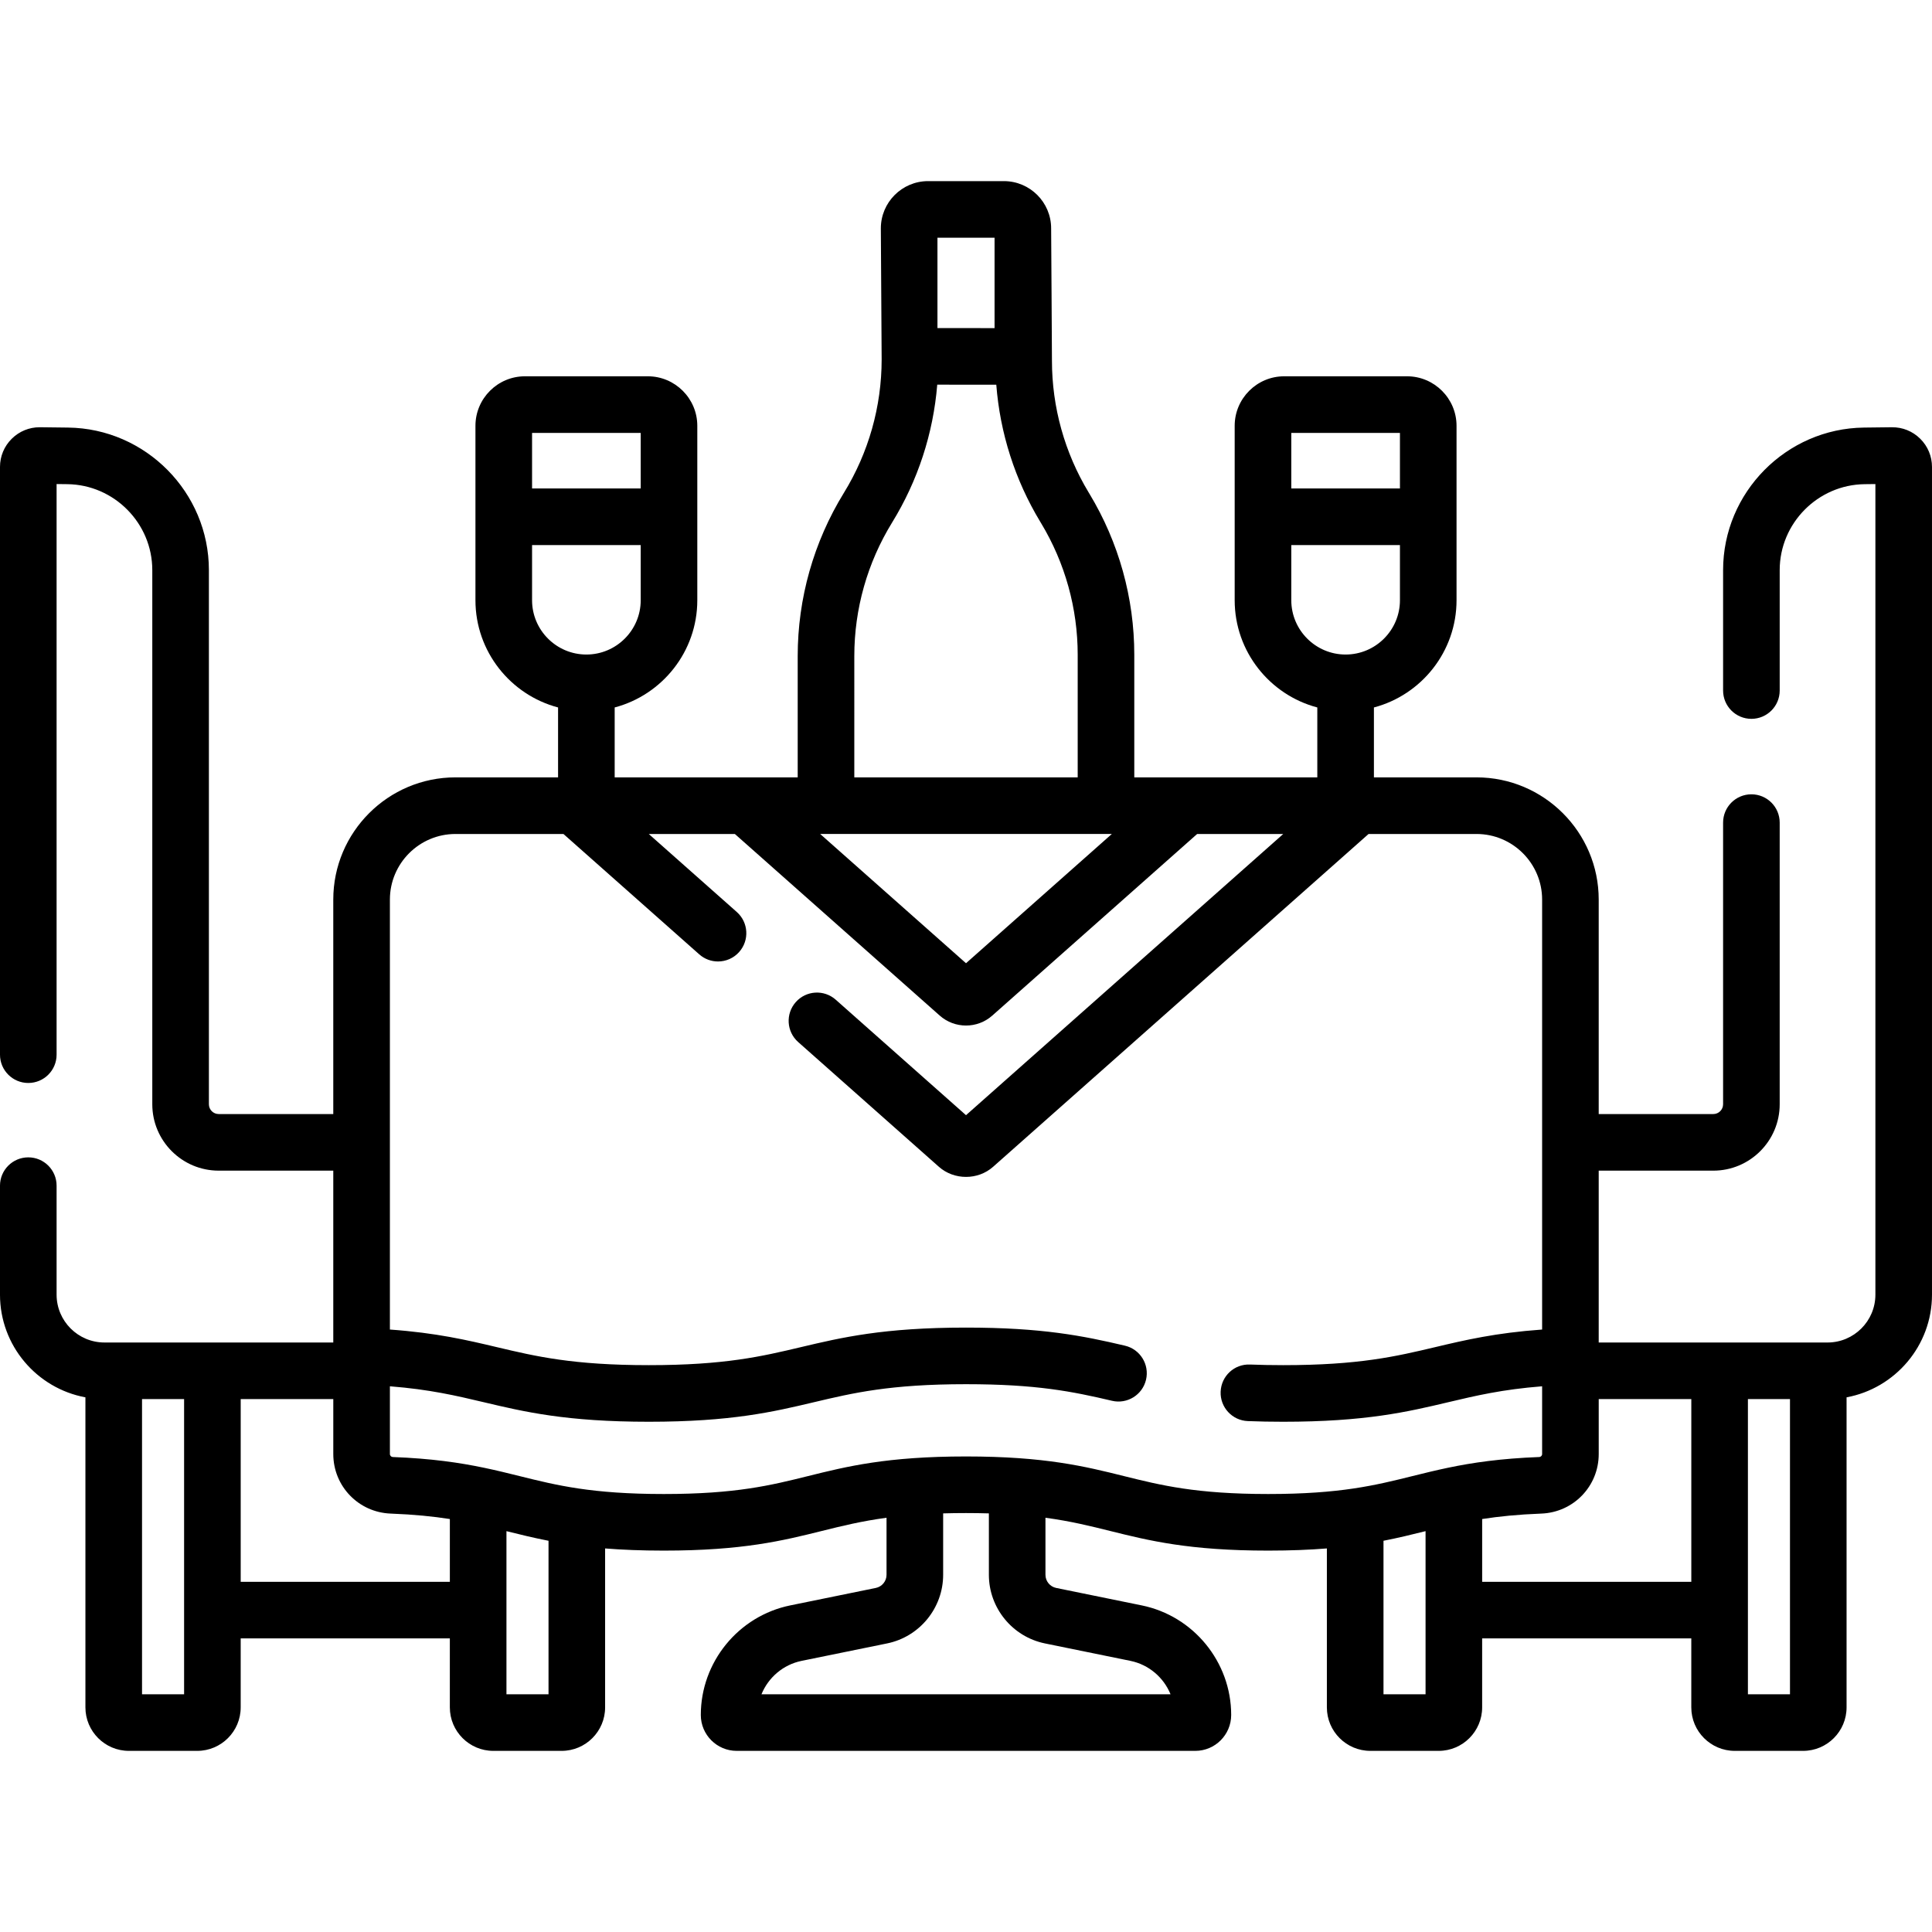
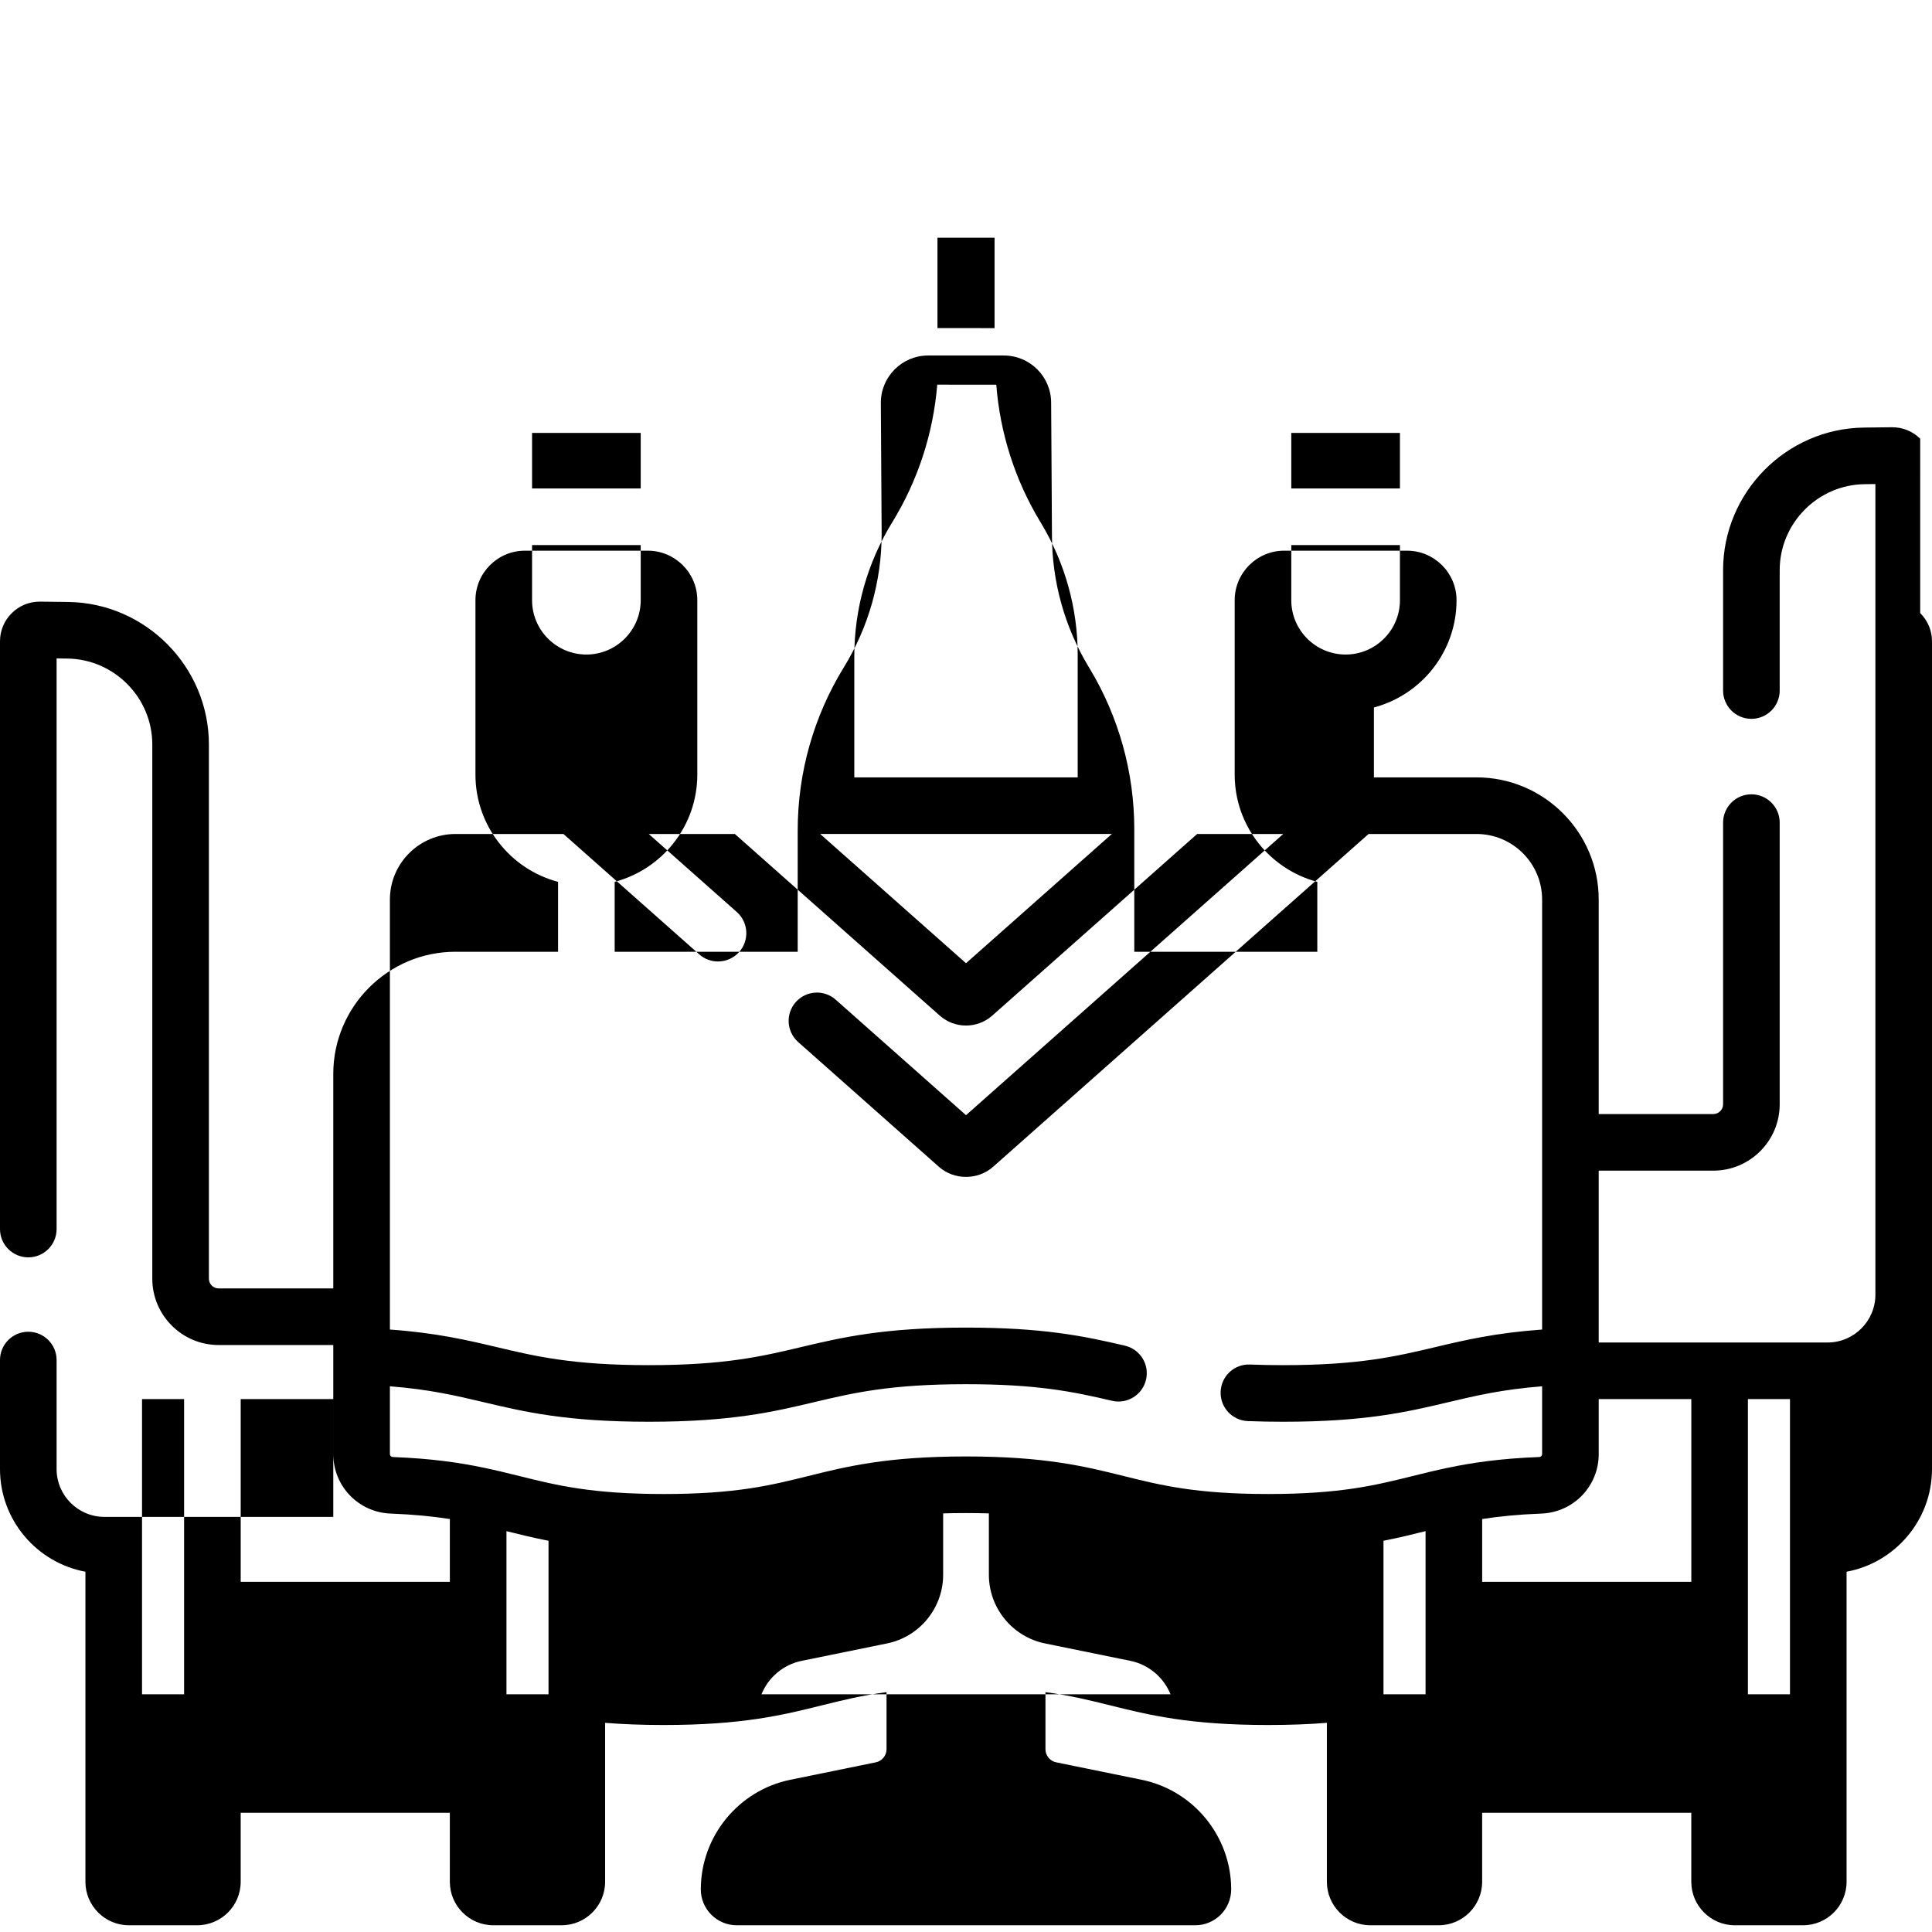
<svg xmlns="http://www.w3.org/2000/svg" id="Capa_1" enable-background="new 0 0 512 512" height="512" viewBox="0 0 512 512" width="512">
  <g>
-     <path d="m508.871 116.262c-2.018-1.993-4.664-3.061-7.524-3.038l-7.39.088c-20.577.247-37.318 17.189-37.318 37.769v31.919c0 4.142 3.357 7.5 7.5 7.5s7.5-3.358 7.5-7.5v-31.918c0-12.406 10.093-22.621 22.498-22.77l2.863-.034v214.818c0 6.992-5.688 12.681-12.681 12.681h-60.644v-45.542h30.373c9.699 0 17.59-7.891 17.59-17.59v-74.645c0-4.142-3.357-7.5-7.5-7.5s-7.5 3.358-7.5 7.5v74.644c0 1.428-1.162 2.59-2.59 2.59h-30.373v-56.839c0-17.856-14.527-32.384-32.384-32.384h-27.189v-18.527c12.587-3.324 21.896-14.806 21.896-28.424v-46.215c0-7.236-5.887-13.123-13.123-13.123h-32.548c-7.236 0-13.123 5.887-13.123 13.123v46.215c0 13.618 9.309 25.1 21.897 28.424v18.527h-48.502v-32.501c0-15.025-4.104-29.766-11.864-42.627l-.248-.411c-6.351-10.525-9.708-22.586-9.708-34.88.008-2.319-.21-33.185-.214-35.071 0-6.905-5.617-12.522-12.522-12.522h-20.088c-6.905 0-12.522 5.617-12.522 12.522.002 1.091.221 33.434.214 34.722 0 12.5-3.462 24.733-10.012 35.378-8.005 13.012-12.236 27.963-12.236 43.238v32.152h-48.502v-18.527c12.588-3.324 21.897-14.806 21.897-28.424v-46.215c0-7.236-5.887-13.123-13.123-13.123h-32.548c-7.236 0-13.123 5.887-13.123 13.123v46.215c0 13.618 9.309 25.099 21.896 28.424v18.527h-27.189c-17.856 0-32.384 14.527-32.384 32.384v56.839h-30.372c-1.428 0-2.59-1.162-2.59-2.59v-141.562c0-20.579-16.741-37.522-37.318-37.769l-7.389-.088c-.044 0-.087-.001-.132-.001-2.786 0-5.407 1.076-7.394 3.039-2.017 1.992-3.128 4.652-3.128 7.488v155.749c0 4.142 3.357 7.5 7.5 7.5s7.5-3.358 7.5-7.5v-151.222l2.863.034c12.405.149 22.498 10.363 22.498 22.77v141.563c0 9.699 7.891 17.59 17.59 17.59h30.373v45.542h-60.643c-6.992 0-12.681-5.688-12.681-12.681v-28.884c0-4.142-3.357-7.5-7.5-7.5s-7.5 3.358-7.5 7.5v28.884c0 13.54 9.776 24.833 22.638 27.212v82.169c0 6.354 5.169 11.523 11.523 11.523h18.103c6.354 0 11.522-5.167 11.522-11.517v-18.286h55.428v18.28c0 6.354 5.169 11.523 11.522 11.523h18.103c6.354 0 11.523-5.167 11.523-11.519v-42.127c4.505.362 9.611.575 15.546.575 20.94 0 31.571-2.643 41.854-5.198 5.335-1.326 10.513-2.612 17.179-3.511v15.125c0 1.679-1.194 3.142-2.84 3.477l-22.667 4.626c-13.739 2.804-23.711 15.017-23.711 29.043 0 5.243 4.266 9.509 9.509 9.509h121.537c5.243 0 9.509-4.266 9.509-9.513 0-14.022-9.972-26.235-23.711-29.039l-22.667-4.626c-1.646-.335-2.84-1.798-2.84-3.477v-15.124c6.662.9 11.838 2.185 17.171 3.51 10.282 2.556 20.914 5.198 41.854 5.198 5.938 0 11.045-.213 15.553-.576v42.128c0 6.352 5.169 11.519 11.523 11.519h18.103c6.354 0 11.522-5.169 11.522-11.523v-18.28h55.428v18.286c0 6.351 5.169 11.517 11.522 11.517h18.103c6.354 0 11.523-5.169 11.523-11.523v-82.169c12.862-2.379 22.638-13.672 22.638-27.212v-219.345c0-2.836-1.111-5.496-3.129-7.489zm-137.872-1.539v14.729h-28.794v-14.729zm-28.794 44.338v-14.609h28.794v14.609c0 7.938-6.458 14.397-14.396 14.397s-14.398-6.458-14.398-14.397zm-172.41-44.338v14.729h-28.794v-14.729zm-28.794 44.338v-14.609h28.794v14.609c0 7.938-6.459 14.397-14.397 14.397s-14.397-6.458-14.397-14.397zm153.643 61.951-38.644 34.254-38.644-34.254zm-46.21-158.012h15.133v23.955l-15.133-.016zm-22.035 110.859c0-12.498 3.462-24.731 10.012-35.377 6.831-11.102 10.914-23.619 11.965-36.543l15.65.017c.989 12.801 4.956 25.226 11.617 36.264l.248.411c6.352 10.526 9.709 22.587 9.709 34.881v32.501h-59.201zm-188.761 275.141v-78.224h11.148v78.224zm26.148-29.803v-48.421h24.538v14.557c0 8.525 6.68 15.458 15.207 15.782 6.238.237 11.274.757 15.683 1.444v16.638zm81.576 29.803h-11.148v-43.23c3.534.878 7.116 1.765 11.148 2.55zm131.537-13.48 22.667 4.626c4.899 1 8.828 4.421 10.635 8.854h-108.402c1.806-4.433 5.735-7.854 10.635-8.854l22.667-4.626c8.599-1.755 14.84-9.398 14.84-18.174v-16.284c1.907-.055 3.916-.085 6.055-.085 2.142 0 4.155.031 6.064.086v16.284c0 8.775 6.241 16.418 14.839 18.173zm20.951-44.346c-10.282-2.556-20.914-5.198-41.854-5.198-20.939 0-31.571 2.643-41.853 5.198-9.838 2.445-19.131 4.755-38.234 4.755s-28.395-2.31-38.232-4.755c-3.024-.752-6.09-1.51-9.438-2.209-.008-.002-.016-.003-.023-.005-6.397-1.334-13.843-2.444-24.114-2.834-.436-.017-.776-.365-.776-.792v-17.954c10.554.831 17.553 2.485 24.877 4.219 10.748 2.546 21.863 5.179 43.749 5.179 21.888 0 33.002-2.633 43.751-5.179 10.367-2.456 20.159-4.775 40.294-4.775 18.561 0 28.121 1.905 38.691 4.396 4.024.951 8.07-1.548 9.02-5.58s-1.548-8.07-5.58-9.021c-11.135-2.623-21.99-4.795-42.131-4.795-21.888 0-33.002 2.633-43.751 5.179-10.367 2.456-20.159 4.775-40.294 4.775-20.134 0-29.926-2.319-40.292-4.775-7.858-1.861-15.961-3.773-28.334-4.663v-113.944c0-9.585 7.798-17.384 17.384-17.384h28.609l35.988 31.899c1.428 1.266 3.203 1.888 4.972 1.888 2.071 0 4.134-.853 5.615-2.525 2.748-3.1 2.462-7.84-.638-10.587l-23.324-20.675h22.814l54.29 48.125c1.986 1.76 4.476 2.64 6.966 2.64 2.489 0 4.98-.88 6.965-2.64l54.291-48.125h22.815l-84.073 74.521-34.526-30.604c-3.101-2.748-7.841-2.462-10.587.637-2.748 3.1-2.462 7.84.638 10.587l37.295 33.06c2.014 1.785 4.597 2.677 7.181 2.677 2.583 0 5.167-.892 7.18-2.677l99.503-88.201h28.609c9.586 0 17.384 7.798 17.384 17.384v113.944c-12.374.89-20.478 2.801-28.337 4.663-10.367 2.456-20.16 4.775-40.296 4.775-3.059 0-6.011-.056-8.772-.165-4.172-.177-7.627 3.058-7.791 7.197s3.059 7.627 7.197 7.791c2.959.117 6.11.177 9.366.177 21.889 0 33.004-2.633 43.753-5.179 7.325-1.735 14.324-3.388 24.88-4.22v17.953c0 .428-.341.776-.775.792-10.275.39-17.722 1.5-24.121 2.835-.004.001-.008.002-.011.002-3.351.699-6.42 1.459-9.447 2.211-9.839 2.445-19.132 4.755-38.236 4.755s-28.399-2.308-38.237-4.753zm68.788 57.826v-40.681c4.032-.785 7.615-1.672 11.148-2.55v43.231zm26.148-29.803v-16.638c4.409-.687 9.445-1.207 15.684-1.444 8.526-.324 15.206-7.256 15.206-15.782v-14.557h24.538v48.421zm70.428 29.803v-78.224h11.148v78.224z" />
+     <path d="m508.871 116.262c-2.018-1.993-4.664-3.061-7.524-3.038l-7.39.088c-20.577.247-37.318 17.189-37.318 37.769v31.919c0 4.142 3.357 7.5 7.5 7.5s7.5-3.358 7.5-7.5v-31.918c0-12.406 10.093-22.621 22.498-22.77l2.863-.034v214.818c0 6.992-5.688 12.681-12.681 12.681h-60.644v-45.542h30.373c9.699 0 17.59-7.891 17.59-17.59v-74.645c0-4.142-3.357-7.5-7.5-7.5s-7.5 3.358-7.5 7.5v74.644c0 1.428-1.162 2.59-2.59 2.59h-30.373v-56.839c0-17.856-14.527-32.384-32.384-32.384h-27.189v-18.527c12.587-3.324 21.896-14.806 21.896-28.424c0-7.236-5.887-13.123-13.123-13.123h-32.548c-7.236 0-13.123 5.887-13.123 13.123v46.215c0 13.618 9.309 25.1 21.897 28.424v18.527h-48.502v-32.501c0-15.025-4.104-29.766-11.864-42.627l-.248-.411c-6.351-10.525-9.708-22.586-9.708-34.88.008-2.319-.21-33.185-.214-35.071 0-6.905-5.617-12.522-12.522-12.522h-20.088c-6.905 0-12.522 5.617-12.522 12.522.002 1.091.221 33.434.214 34.722 0 12.5-3.462 24.733-10.012 35.378-8.005 13.012-12.236 27.963-12.236 43.238v32.152h-48.502v-18.527c12.588-3.324 21.897-14.806 21.897-28.424v-46.215c0-7.236-5.887-13.123-13.123-13.123h-32.548c-7.236 0-13.123 5.887-13.123 13.123v46.215c0 13.618 9.309 25.099 21.896 28.424v18.527h-27.189c-17.856 0-32.384 14.527-32.384 32.384v56.839h-30.372c-1.428 0-2.59-1.162-2.59-2.59v-141.562c0-20.579-16.741-37.522-37.318-37.769l-7.389-.088c-.044 0-.087-.001-.132-.001-2.786 0-5.407 1.076-7.394 3.039-2.017 1.992-3.128 4.652-3.128 7.488v155.749c0 4.142 3.357 7.5 7.5 7.5s7.5-3.358 7.5-7.5v-151.222l2.863.034c12.405.149 22.498 10.363 22.498 22.77v141.563c0 9.699 7.891 17.59 17.59 17.59h30.373v45.542h-60.643c-6.992 0-12.681-5.688-12.681-12.681v-28.884c0-4.142-3.357-7.5-7.5-7.5s-7.5 3.358-7.5 7.5v28.884c0 13.54 9.776 24.833 22.638 27.212v82.169c0 6.354 5.169 11.523 11.523 11.523h18.103c6.354 0 11.522-5.167 11.522-11.517v-18.286h55.428v18.28c0 6.354 5.169 11.523 11.522 11.523h18.103c6.354 0 11.523-5.167 11.523-11.519v-42.127c4.505.362 9.611.575 15.546.575 20.94 0 31.571-2.643 41.854-5.198 5.335-1.326 10.513-2.612 17.179-3.511v15.125c0 1.679-1.194 3.142-2.84 3.477l-22.667 4.626c-13.739 2.804-23.711 15.017-23.711 29.043 0 5.243 4.266 9.509 9.509 9.509h121.537c5.243 0 9.509-4.266 9.509-9.513 0-14.022-9.972-26.235-23.711-29.039l-22.667-4.626c-1.646-.335-2.84-1.798-2.84-3.477v-15.124c6.662.9 11.838 2.185 17.171 3.51 10.282 2.556 20.914 5.198 41.854 5.198 5.938 0 11.045-.213 15.553-.576v42.128c0 6.352 5.169 11.519 11.523 11.519h18.103c6.354 0 11.522-5.169 11.522-11.523v-18.28h55.428v18.286c0 6.351 5.169 11.517 11.522 11.517h18.103c6.354 0 11.523-5.169 11.523-11.523v-82.169c12.862-2.379 22.638-13.672 22.638-27.212v-219.345c0-2.836-1.111-5.496-3.129-7.489zm-137.872-1.539v14.729h-28.794v-14.729zm-28.794 44.338v-14.609h28.794v14.609c0 7.938-6.458 14.397-14.396 14.397s-14.398-6.458-14.398-14.397zm-172.41-44.338v14.729h-28.794v-14.729zm-28.794 44.338v-14.609h28.794v14.609c0 7.938-6.459 14.397-14.397 14.397s-14.397-6.458-14.397-14.397zm153.643 61.951-38.644 34.254-38.644-34.254zm-46.21-158.012h15.133v23.955l-15.133-.016zm-22.035 110.859c0-12.498 3.462-24.731 10.012-35.377 6.831-11.102 10.914-23.619 11.965-36.543l15.65.017c.989 12.801 4.956 25.226 11.617 36.264l.248.411c6.352 10.526 9.709 22.587 9.709 34.881v32.501h-59.201zm-188.761 275.141v-78.224h11.148v78.224zm26.148-29.803v-48.421h24.538v14.557c0 8.525 6.68 15.458 15.207 15.782 6.238.237 11.274.757 15.683 1.444v16.638zm81.576 29.803h-11.148v-43.23c3.534.878 7.116 1.765 11.148 2.55zm131.537-13.48 22.667 4.626c4.899 1 8.828 4.421 10.635 8.854h-108.402c1.806-4.433 5.735-7.854 10.635-8.854l22.667-4.626c8.599-1.755 14.84-9.398 14.84-18.174v-16.284c1.907-.055 3.916-.085 6.055-.085 2.142 0 4.155.031 6.064.086v16.284c0 8.775 6.241 16.418 14.839 18.173zm20.951-44.346c-10.282-2.556-20.914-5.198-41.854-5.198-20.939 0-31.571 2.643-41.853 5.198-9.838 2.445-19.131 4.755-38.234 4.755s-28.395-2.31-38.232-4.755c-3.024-.752-6.09-1.51-9.438-2.209-.008-.002-.016-.003-.023-.005-6.397-1.334-13.843-2.444-24.114-2.834-.436-.017-.776-.365-.776-.792v-17.954c10.554.831 17.553 2.485 24.877 4.219 10.748 2.546 21.863 5.179 43.749 5.179 21.888 0 33.002-2.633 43.751-5.179 10.367-2.456 20.159-4.775 40.294-4.775 18.561 0 28.121 1.905 38.691 4.396 4.024.951 8.07-1.548 9.02-5.58s-1.548-8.07-5.58-9.021c-11.135-2.623-21.99-4.795-42.131-4.795-21.888 0-33.002 2.633-43.751 5.179-10.367 2.456-20.159 4.775-40.294 4.775-20.134 0-29.926-2.319-40.292-4.775-7.858-1.861-15.961-3.773-28.334-4.663v-113.944c0-9.585 7.798-17.384 17.384-17.384h28.609l35.988 31.899c1.428 1.266 3.203 1.888 4.972 1.888 2.071 0 4.134-.853 5.615-2.525 2.748-3.1 2.462-7.84-.638-10.587l-23.324-20.675h22.814l54.29 48.125c1.986 1.76 4.476 2.64 6.966 2.64 2.489 0 4.98-.88 6.965-2.64l54.291-48.125h22.815l-84.073 74.521-34.526-30.604c-3.101-2.748-7.841-2.462-10.587.637-2.748 3.1-2.462 7.84.638 10.587l37.295 33.06c2.014 1.785 4.597 2.677 7.181 2.677 2.583 0 5.167-.892 7.18-2.677l99.503-88.201h28.609c9.586 0 17.384 7.798 17.384 17.384v113.944c-12.374.89-20.478 2.801-28.337 4.663-10.367 2.456-20.16 4.775-40.296 4.775-3.059 0-6.011-.056-8.772-.165-4.172-.177-7.627 3.058-7.791 7.197s3.059 7.627 7.197 7.791c2.959.117 6.11.177 9.366.177 21.889 0 33.004-2.633 43.753-5.179 7.325-1.735 14.324-3.388 24.88-4.22v17.953c0 .428-.341.776-.775.792-10.275.39-17.722 1.5-24.121 2.835-.004.001-.008.002-.011.002-3.351.699-6.42 1.459-9.447 2.211-9.839 2.445-19.132 4.755-38.236 4.755s-28.399-2.308-38.237-4.753zm68.788 57.826v-40.681c4.032-.785 7.615-1.672 11.148-2.55v43.231zm26.148-29.803v-16.638c4.409-.687 9.445-1.207 15.684-1.444 8.526-.324 15.206-7.256 15.206-15.782v-14.557h24.538v48.421zm70.428 29.803v-78.224h11.148v78.224z" />
  </g>
</svg>